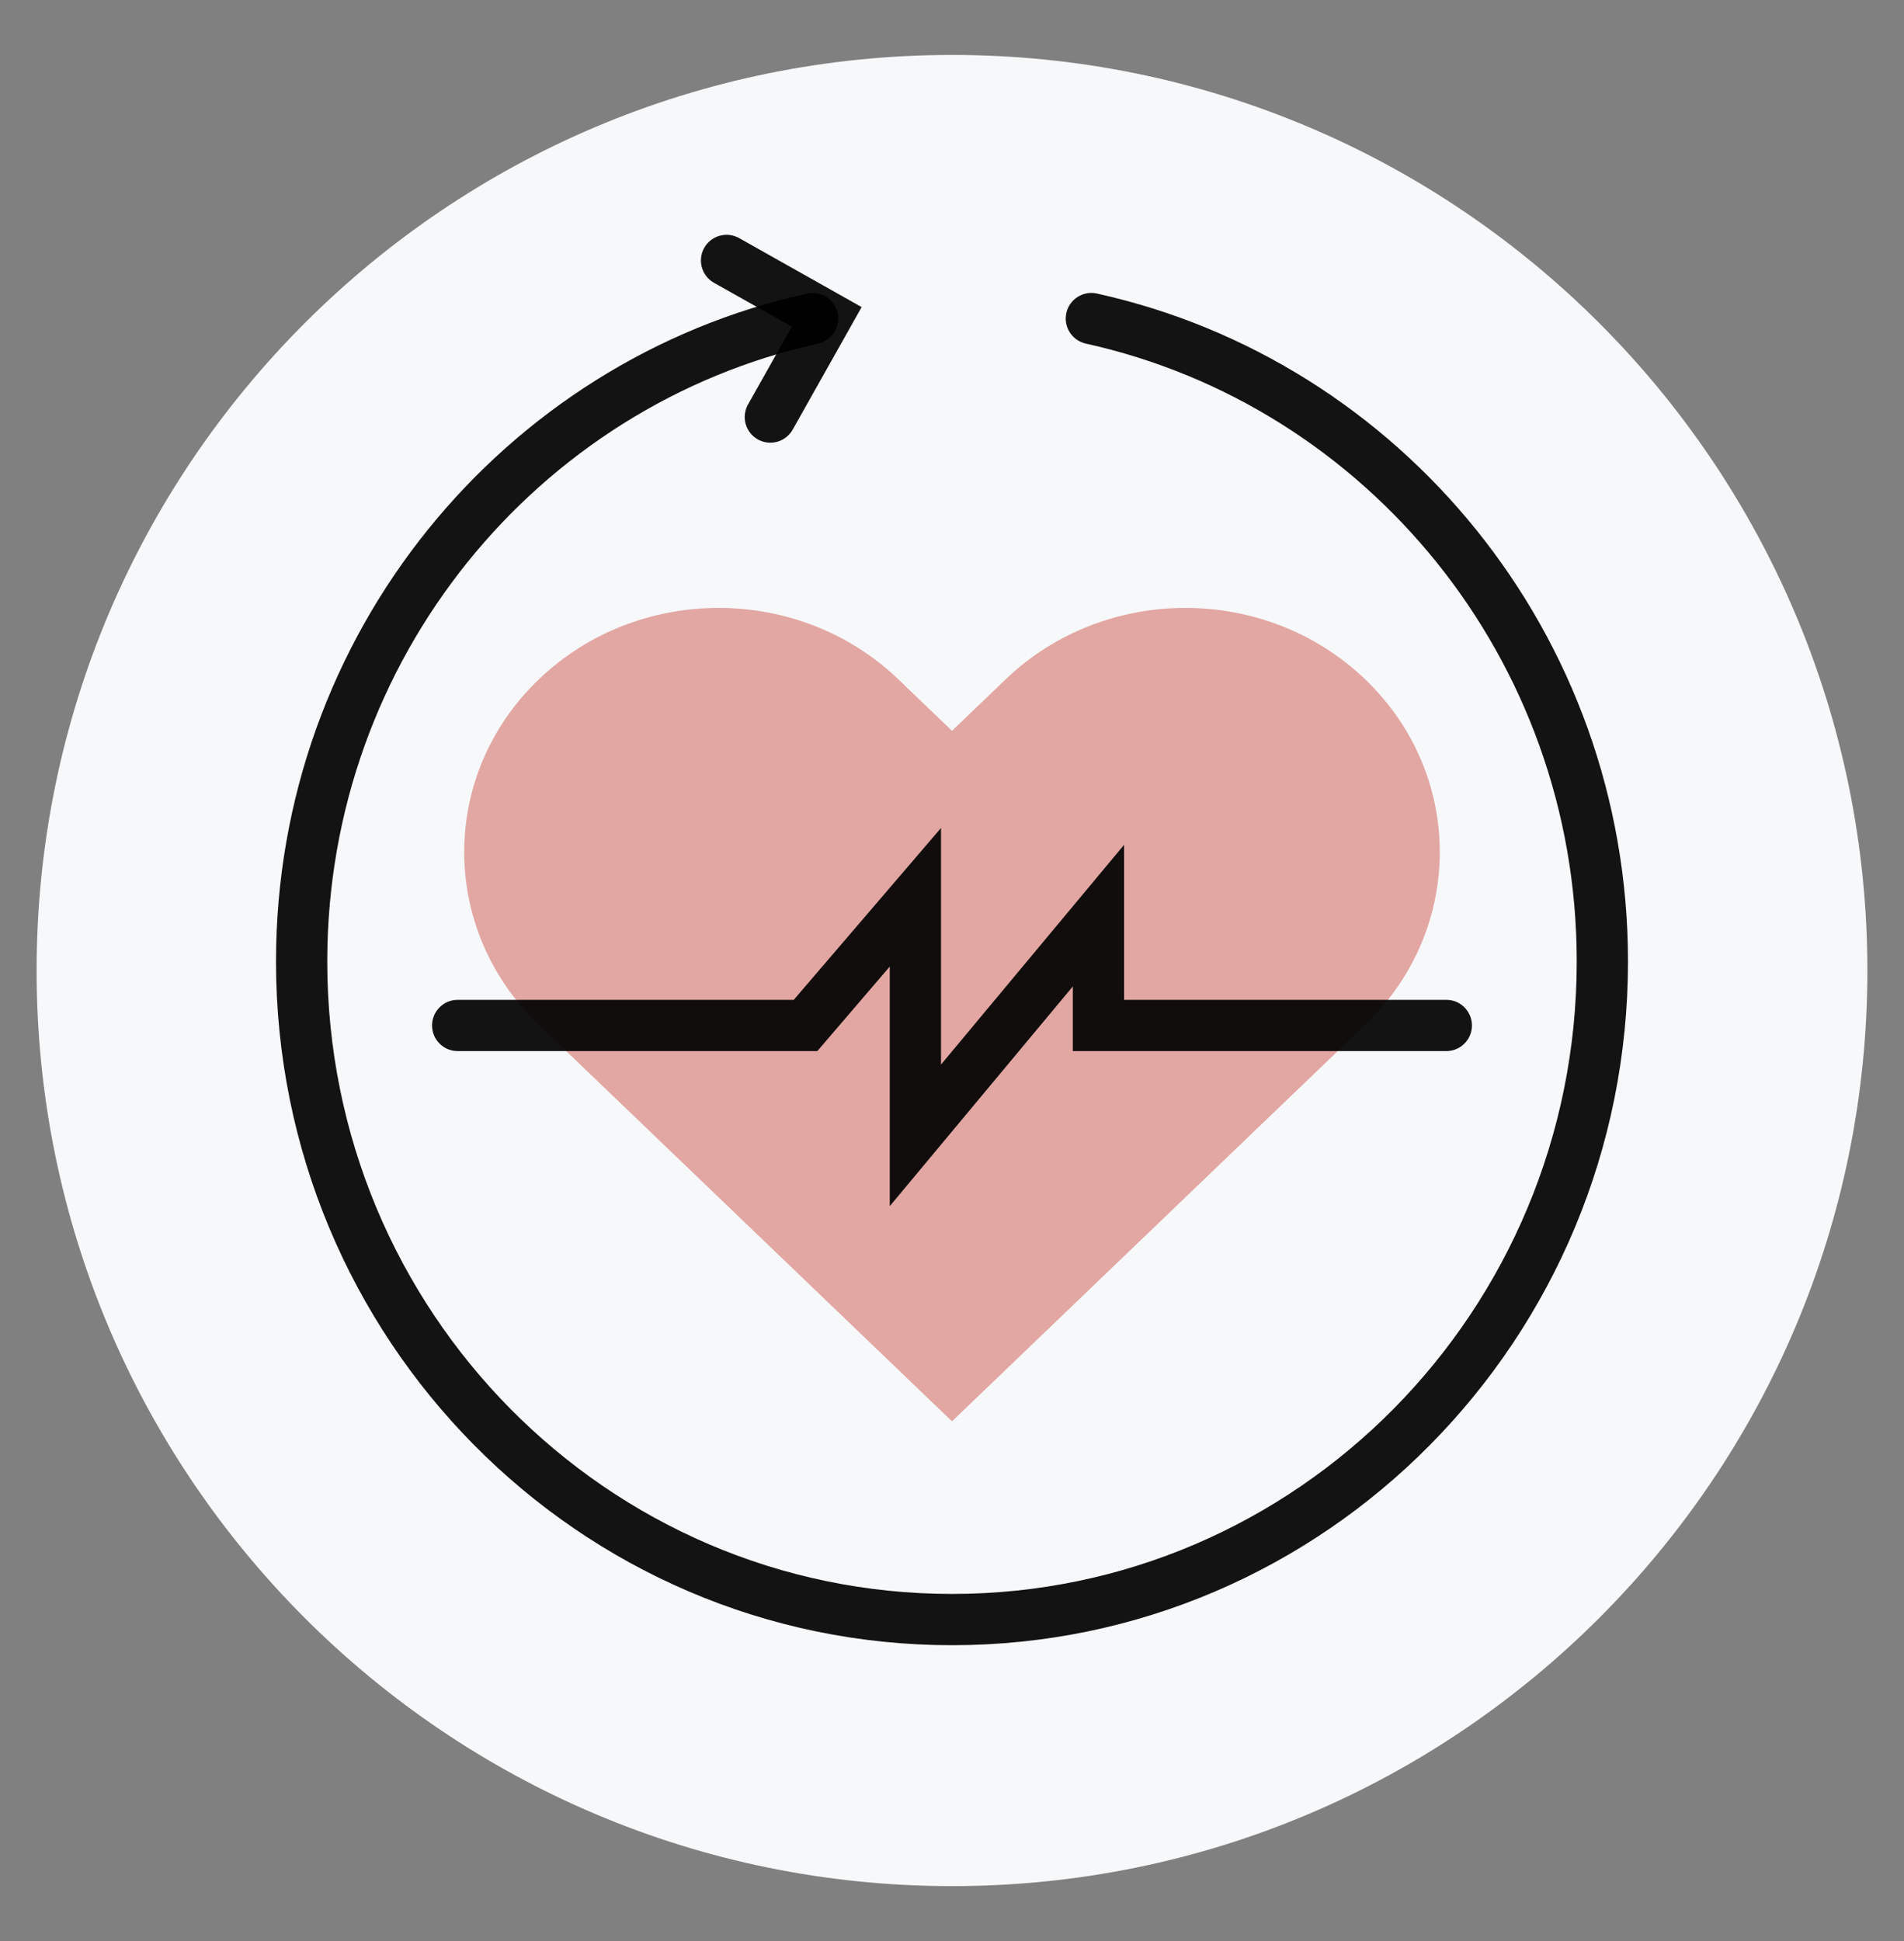
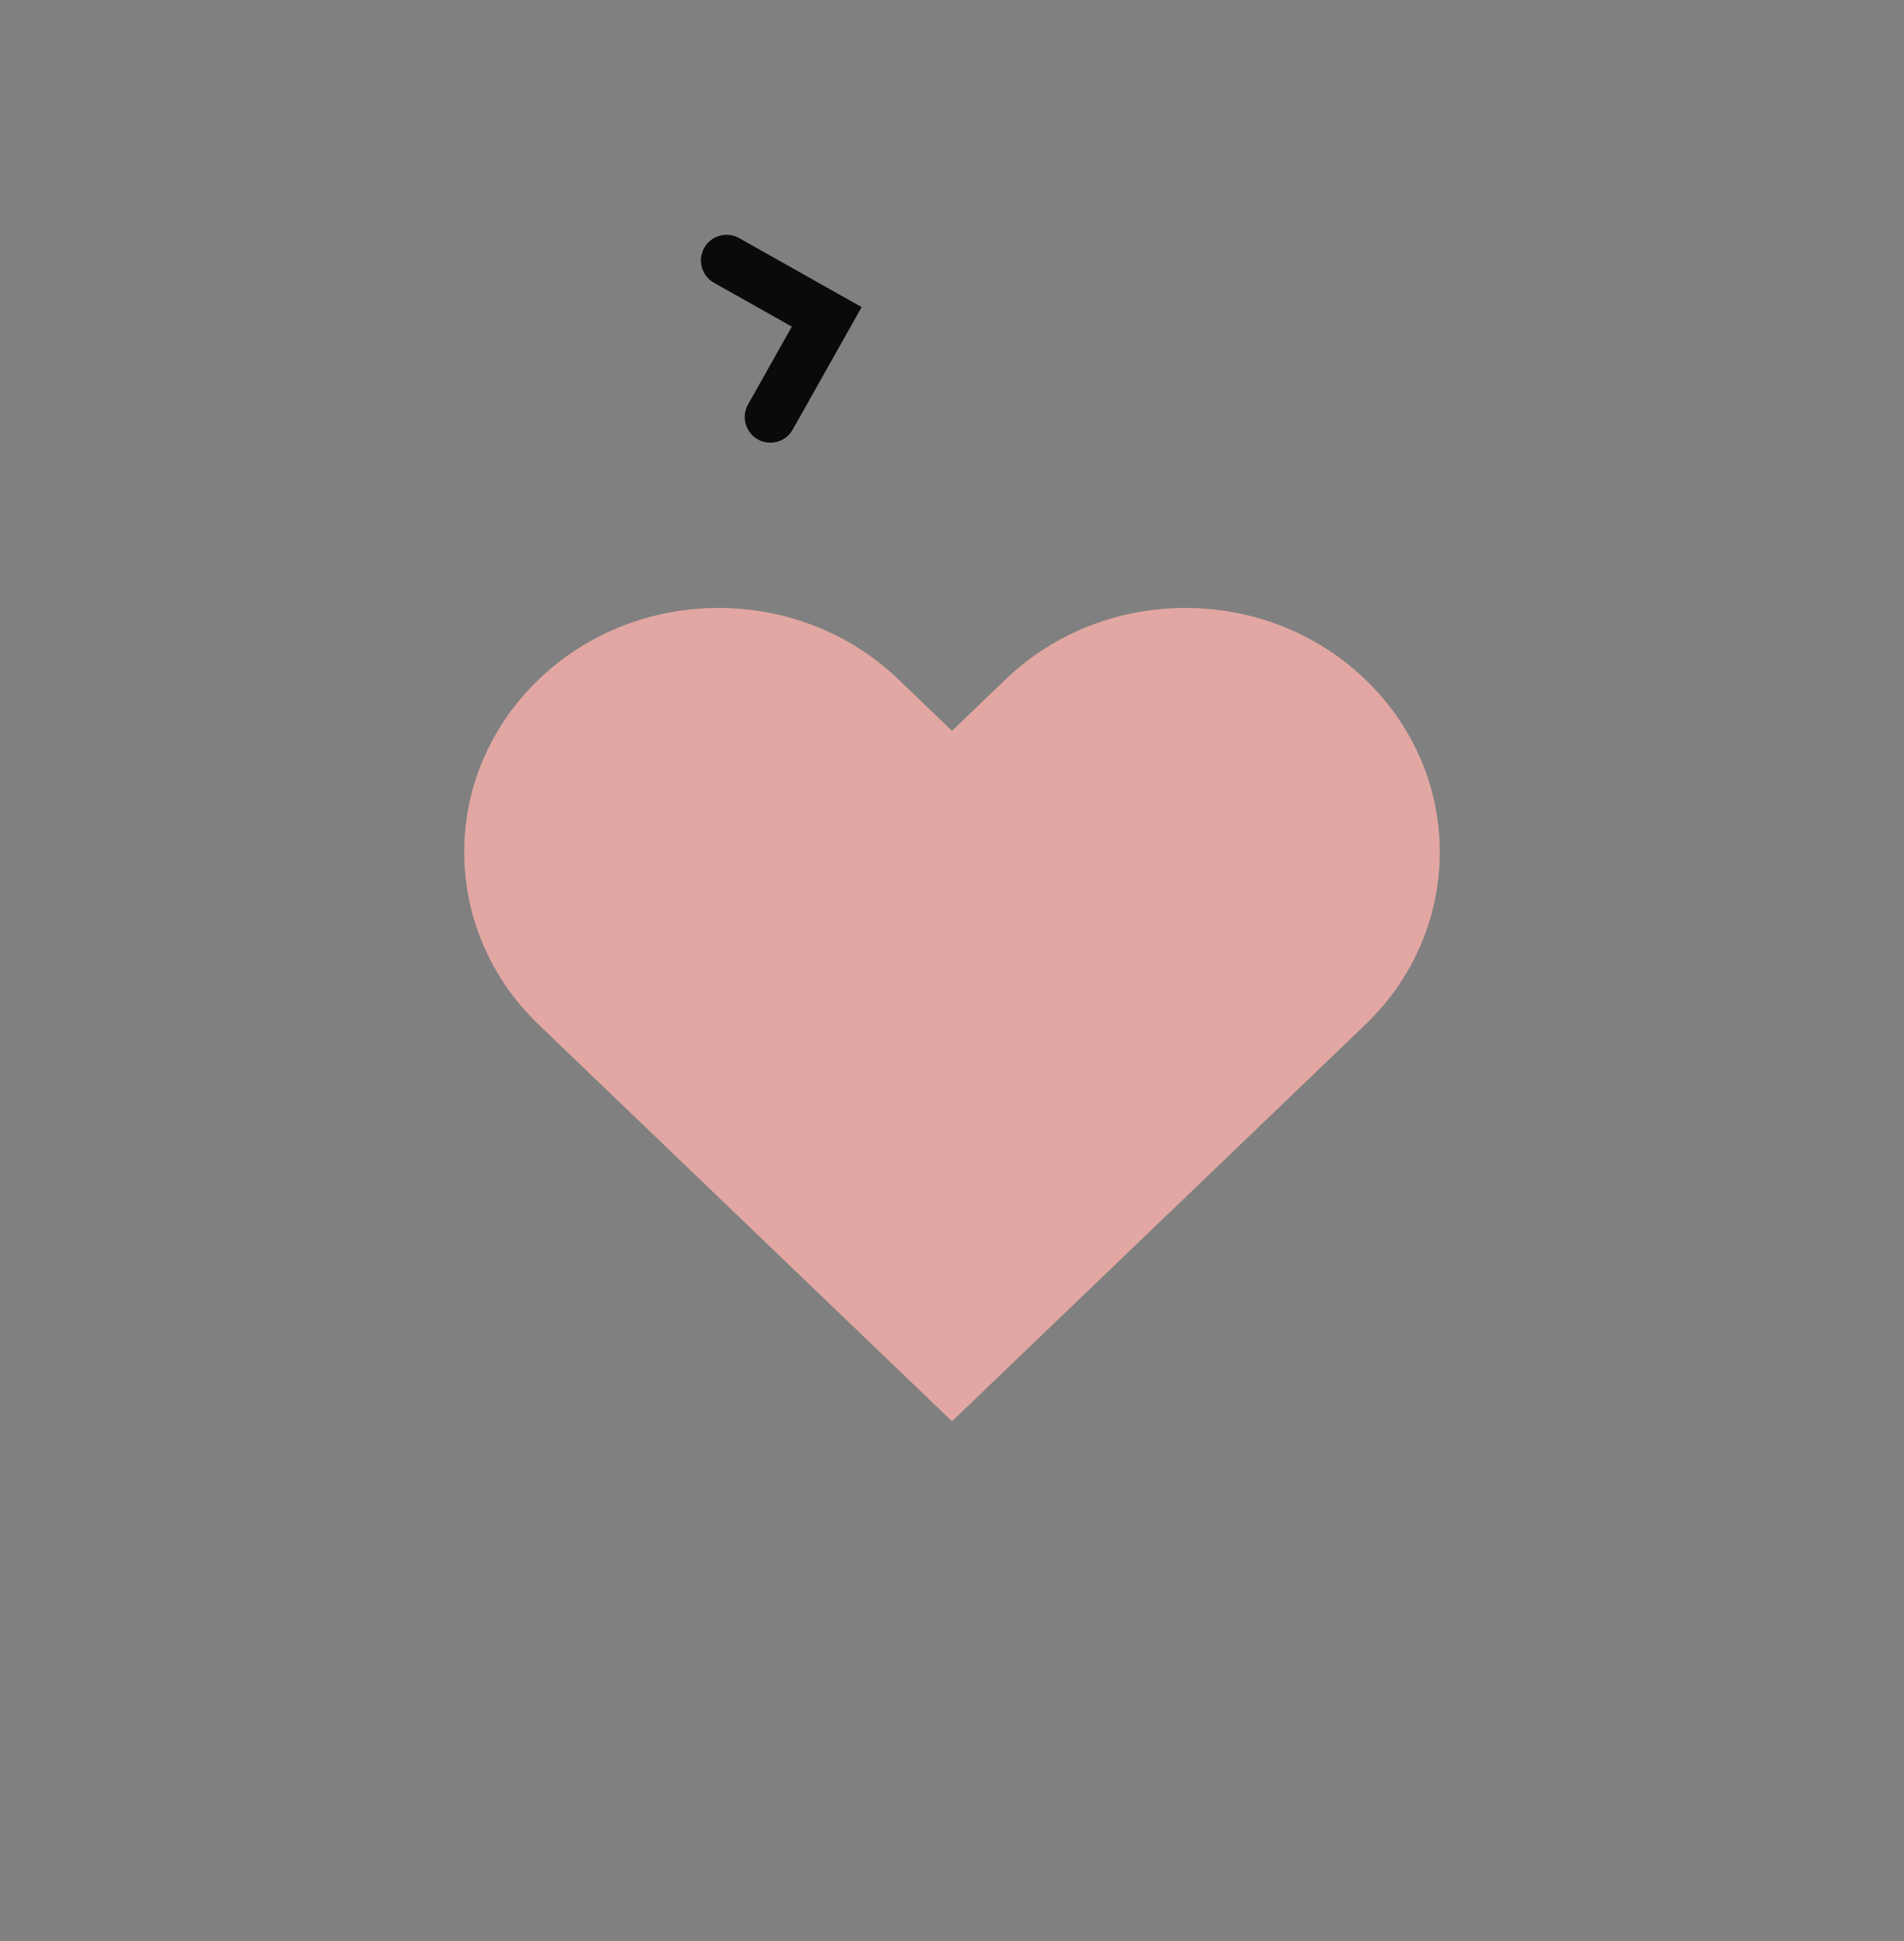
<svg xmlns="http://www.w3.org/2000/svg" viewBox="0 0 52 53" fill="none">
  <rect x="0" y="0" width="52" height="53" fill="#808080" stroke="none" />
-   <path d="M51 26.5C51 40.307 39.807 51.5 26 51.5C12.193 51.5 1 40.307 1 26.5C1 12.693 12.193 1.5 26 1.5C39.807 1.5 51 12.693 51 26.5Z" fill="#F7F8FA" />
-   <path fill-rule="evenodd" clip-rule="evenodd" d="M22.877 8.547C22.961 8.925 22.722 9.298 22.345 9.382C14.683 11.074 8.938 17.981 8.938 26.253C8.938 35.798 16.585 43.522 26 43.522C35.415 43.522 43.062 35.798 43.062 26.253C43.062 17.981 37.317 11.074 29.655 9.382C29.278 9.298 29.039 8.925 29.123 8.547C29.206 8.17 29.58 7.931 29.957 8.015C38.257 9.848 44.462 17.321 44.462 26.253C44.462 36.556 36.204 44.922 26 44.922C15.796 44.922 7.538 36.556 7.538 26.253C7.538 17.321 13.743 9.848 22.043 8.015C22.42 7.931 22.794 8.17 22.877 8.547Z" fill="black" fill-opacity="0.92" />
  <path fill-rule="evenodd" clip-rule="evenodd" d="M19.233 6.768C19.422 6.431 19.849 6.312 20.186 6.501L23.532 8.385L21.649 11.731C21.46 12.068 21.033 12.187 20.696 11.998C20.359 11.808 20.24 11.381 20.429 11.044L21.626 8.918L19.5 7.722C19.163 7.532 19.043 7.105 19.233 6.768Z" fill="black" fill-opacity="0.92" />
  <path fill-rule="evenodd" clip-rule="evenodd" d="M14.713 18.552C12 21.155 12 25.376 14.713 27.979L25.992 38.801L26 38.793L26.008 38.801L37.287 27.979C40 25.376 40 21.155 37.287 18.552C34.574 15.948 30.175 15.948 27.462 18.552L26 19.955L24.538 18.552C21.825 15.948 17.426 15.948 14.713 18.552Z" fill="#E2A7A2" />
-   <path fill-rule="evenodd" clip-rule="evenodd" d="M25.7 22.608V29.067L30.7 23.067V27.3H39.5C39.887 27.3 40.2 27.614 40.2 28C40.2 28.387 39.887 28.7 39.5 28.7H29.3V26.934L24.3 32.934V26.392L22.322 28.7H12.5C12.113 28.7 11.8 28.387 11.8 28C11.8 27.614 12.113 27.3 12.5 27.3H21.678L25.7 22.608Z" fill="black" fill-opacity="0.92" />
</svg>